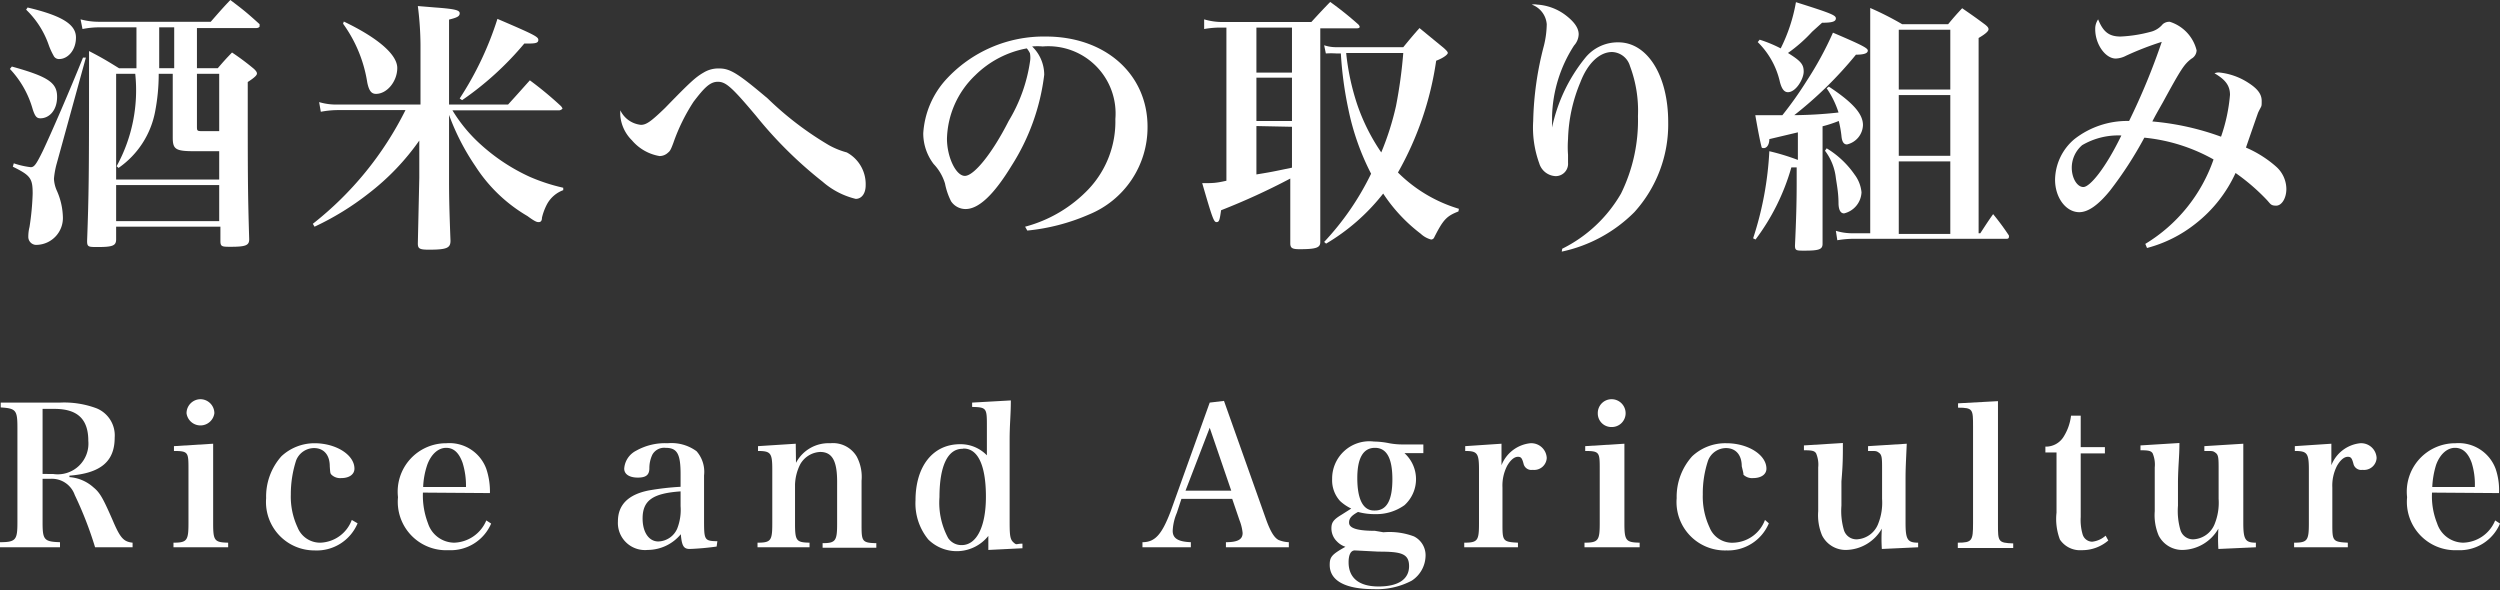
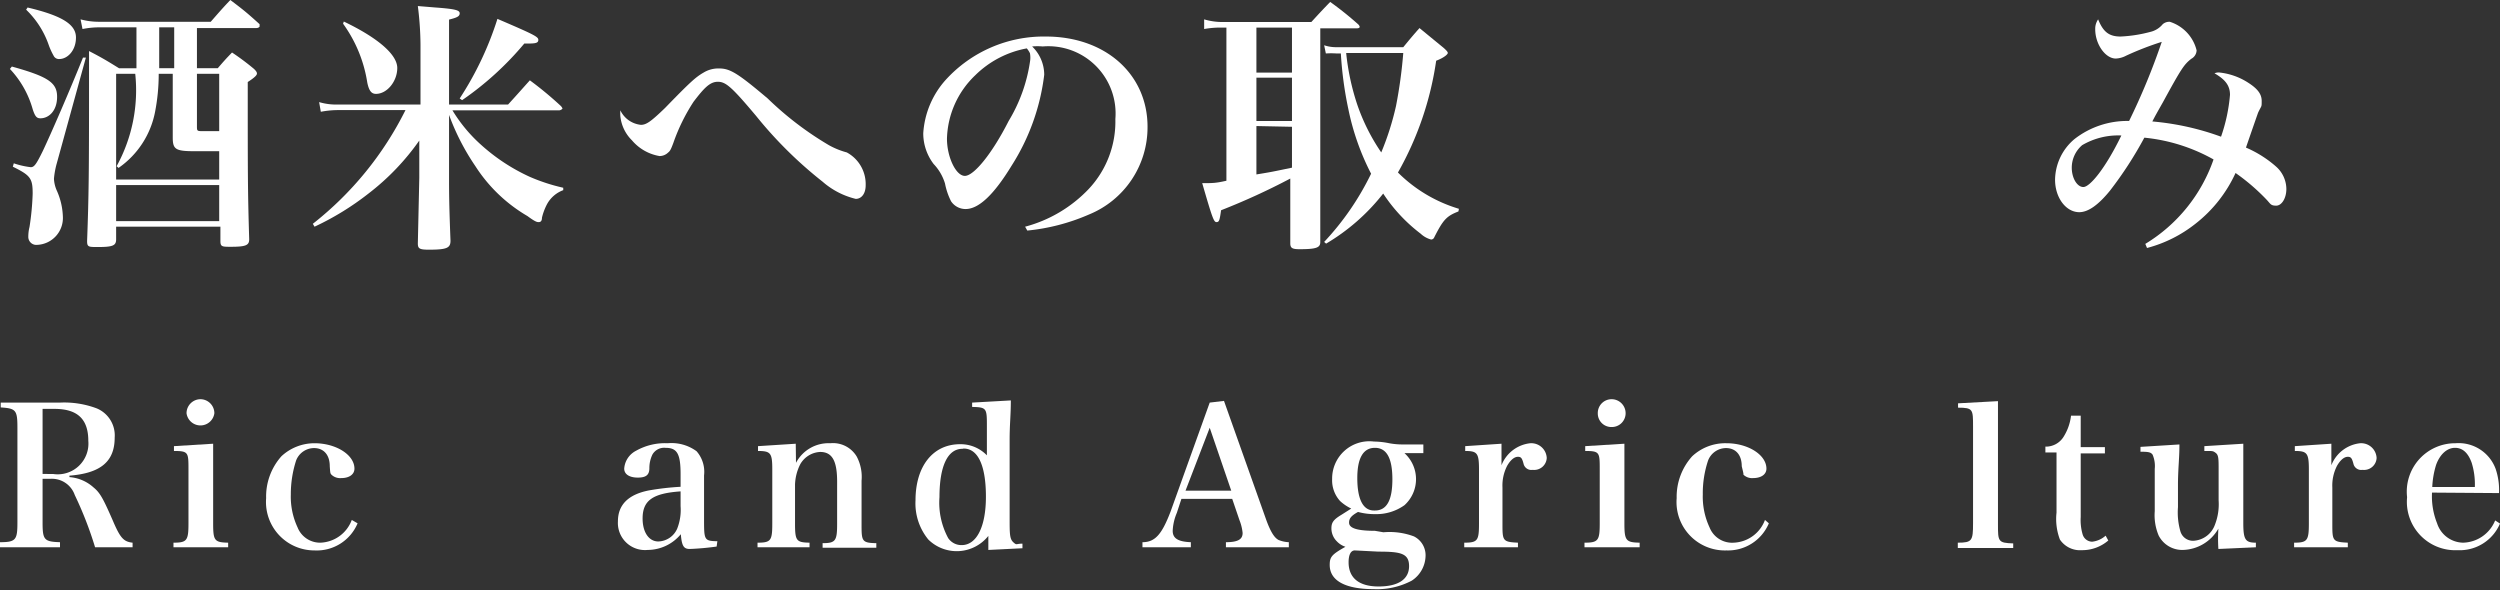
<svg xmlns="http://www.w3.org/2000/svg" viewBox="0 0 103.33 24.39">
  <rect x="0" y="0" width="103.33" height="24.39" fill="#333333" stroke="none" />
  <defs>
    <style>.cls-1{fill:#fff;}</style>
  </defs>
  <title>gnav_about_rice</title>
  <g id="レイヤー_2" data-name="レイヤー 2">
    <g id="レイヤー_1-2" data-name="レイヤー 1">
      <path class="cls-1" d="M.49,2.75C2,3.17,2.36,3.42,2.36,4s-.34.89-.69.89c-.15,0-.22-.07-.32-.38A4,4,0,0,0,.41,2.85Zm.08,4a3.39,3.39,0,0,0,.7.16c.14,0,.22-.1.5-.67.35-.74,1.11-2.49,1.66-3.86l.12,0L2.35,6.74a3.39,3.39,0,0,0-.12.65,1.37,1.37,0,0,0,.11.47A2.86,2.86,0,0,1,2.6,9a1.11,1.11,0,0,1-1.06,1.12.33.33,0,0,1-.37-.33,1.63,1.63,0,0,1,.05-.41A10.9,10.9,0,0,0,1.35,8c0-.63-.09-.75-.82-1.11ZM1.14.31c1.43.34,2,.7,2,1.24s-.35.89-.69.89a.24.24,0,0,1-.23-.13A2.86,2.86,0,0,1,2,1.82,3.72,3.72,0,0,0,1.08.4Zm7,2.51H9c.25-.29.33-.38.59-.65a10.25,10.25,0,0,1,.91.68c.08.08.12.13.12.19s-.07.15-.38.35c0,3.87,0,4.52.06,6.5,0,.25-.14.31-.76.31-.36,0-.43,0-.43-.24V9.37H4.8v.52c0,.26-.13.32-.76.32-.38,0-.44,0-.44-.25.07-1.9.08-2.78.08-6.48,0-.55,0-.83,0-1.37.56.29.72.39,1.24.71h.72V1.13H4.11a3.52,3.52,0,0,0-.7.07L3.33.8a2.93,2.93,0,0,0,.78.1h4.6c.35-.4.46-.53.81-.9.53.4.68.52,1.21,1,0,0,0,.06,0,.09s-.06.07-.14.07H8.14Zm.92,3.43c-.26,0-.53,0-1,0-.8,0-.92-.07-.92-.57V3.05H6.56a8.21,8.21,0,0,1-.15,1.57A3.66,3.66,0,0,1,4.9,6.94l-.08-.07a6.52,6.52,0,0,0,.77-3.82H4.8V7.42H9.06Zm0,1.4H4.8V9.14H9.06ZM6.58,1.13v.55c0,.48,0,.71,0,1.14h.62V1.13ZM8.14,3.05V5.21c0,.19,0,.21.21.21l.71,0V3.05Z" />
      <path class="cls-1" d="M14,4.55a3.88,3.88,0,0,0-.74.07l-.07-.4a2.5,2.5,0,0,0,.81.1h3.38V1.83A13.22,13.22,0,0,0,17.27.25L18,.31c.81.06,1,.11,1,.24s-.12.18-.44.26V4.32H21c.33-.36.63-.7.9-1a14.7,14.7,0,0,1,1.28,1.06.3.3,0,0,1,.07.11s-.06.07-.14.07H18.7A6.26,6.26,0,0,0,19.9,6a7.88,7.88,0,0,0,2,1.31,7.69,7.69,0,0,0,1.38.45v.1a1.26,1.26,0,0,0-.66.56A2.32,2.32,0,0,0,22.4,9c0,.14-.06.18-.13.18s-.13,0-.47-.25a6.37,6.37,0,0,1-2.15-2.06,9.61,9.61,0,0,1-1.09-2.12l0,2.48c0,.71,0,1.17.06,2.72,0,.3-.15.37-.9.37-.39,0-.45-.05-.45-.26l.06-2.71,0-1.54A10,10,0,0,1,15.23,8,11.46,11.46,0,0,1,13,9.37l-.07-.12a13.79,13.79,0,0,0,3.83-4.7ZM14.21.89c1.42.68,2.21,1.37,2.21,1.92S16,3.88,15.54,3.88c-.19,0-.29-.13-.36-.47a5.61,5.61,0,0,0-1-2.43ZM19,4.07A13.37,13.37,0,0,0,20.56.78c1.54.66,1.69.74,1.69.87s-.12.15-.45.15h-.13A12.78,12.78,0,0,1,19.1,4.14Z" />
      <path class="cls-1" d="M26.49,5.16c.22,0,.41-.13,1-.7C28.53,3.39,28.75,3.19,29.08,3a1.17,1.17,0,0,1,.65-.17c.45,0,.78.21,2,1.24A13.37,13.37,0,0,0,34.26,6a3.24,3.24,0,0,0,.74.3,1.49,1.49,0,0,1,.78,1.36c0,.34-.17.56-.41.56A3.24,3.24,0,0,1,34,7.51a17.18,17.18,0,0,1-2.75-2.72c-1-1.19-1.25-1.41-1.58-1.41s-.57.26-1,.82a7.77,7.77,0,0,0-.84,1.71c-.09.24-.13.33-.21.39a.51.51,0,0,1-.36.15,1.91,1.91,0,0,1-1.14-.65,1.63,1.63,0,0,1-.48-1,1.82,1.82,0,0,1,0-.24A1.06,1.06,0,0,0,26.49,5.16Z" />
      <path class="cls-1" d="M42.37,9.37A5.61,5.61,0,0,0,45,7.81a4.07,4.07,0,0,0,1.1-2.89,2.78,2.78,0,0,0-3-3,2.49,2.49,0,0,0-.44,0,1.63,1.63,0,0,1,.5,1.17,9,9,0,0,1-1.35,3.76c-.72,1.18-1.35,1.79-1.9,1.79a.72.72,0,0,1-.6-.32,2.77,2.77,0,0,1-.25-.73,2,2,0,0,0-.47-.81,2.09,2.09,0,0,1-.43-1.27,3.64,3.64,0,0,1,.92-2.2,5.48,5.48,0,0,1,4.15-1.8c2.45,0,4.2,1.55,4.2,3.73A3.89,3.89,0,0,1,45,8.87a8.42,8.42,0,0,1-2.54.66ZM40.31,3.11a3.75,3.75,0,0,0-1.17,2.62c0,.76.37,1.54.74,1.54S41,6.36,41.69,5a6.57,6.57,0,0,0,.88-2.44,1,1,0,0,0,0-.36A1.05,1.05,0,0,0,42.44,2,4.08,4.08,0,0,0,40.31,3.11Z" />
      <path class="cls-1" d="M54.57,6.85c0,.14,0,1.18,0,3.16,0,.23-.18.29-.86.29-.3,0-.37-.05-.38-.22,0-1.39,0-2.27,0-2.64V7.38a27.84,27.84,0,0,1-2.86,1.31c-.06.42-.08.49-.19.49s-.17-.16-.59-1.61c.44,0,.56,0,1-.1V1.14h-.21a3.69,3.69,0,0,0-.71.06l0-.4a2.65,2.65,0,0,0,.79.11H54.2c.34-.37.44-.48.78-.83A13.62,13.62,0,0,1,56.13,1a.2.2,0,0,1,.07.11s0,.06-.11.06H54.57ZM51.93,1.14V3H53.4V1.14Zm0,2.07V5H53.4V3.21Zm0,2v2c.61-.1.61-.1,1.47-.28V5.24Zm8.35,3.53c-.49.19-.63.34-1,1.07a.14.14,0,0,1-.13.09,1,1,0,0,1-.43-.24A6.71,6.71,0,0,1,57.17,8a8.45,8.45,0,0,1-2.36,2.07L54.73,10a11.34,11.34,0,0,0,1.94-2.82,10.29,10.29,0,0,1-.94-2.67,15.26,15.26,0,0,1-.31-2.3h-.18a3.37,3.37,0,0,0-.44,0l-.07-.34a1.51,1.51,0,0,0,.51.08H58c.28-.34.37-.45.67-.79l1,.82c.11.1.17.16.17.21s-.14.19-.48.32a13.18,13.18,0,0,1-1.58,4.62,6,6,0,0,0,2.52,1.5ZM55.64,2.19a9.94,9.94,0,0,0,.45,2.11,8.19,8.19,0,0,0,1,2,11.5,11.5,0,0,0,.61-1.92A19.64,19.64,0,0,0,58,2.19Z" />
-       <path class="cls-1" d="M64.57,10.28A5.75,5.75,0,0,0,67,8,6.85,6.85,0,0,0,67.7,4.8a5.24,5.24,0,0,0-.33-2.07.8.8,0,0,0-.74-.58c-.5,0-1,.44-1.31,1.25a6.5,6.5,0,0,0-.51,2.35,4.4,4.4,0,0,0,0,.65c0,.15,0,.29,0,.33a.51.51,0,0,1-.51.55.74.74,0,0,1-.68-.53A4.34,4.34,0,0,1,63.37,5a13.21,13.21,0,0,1,.44-3.1A3.89,3.89,0,0,0,63.93,1a.94.94,0,0,0-.62-.81.59.59,0,0,1,.22,0A2.17,2.17,0,0,1,64.7.62c.37.28.55.54.55.8a.72.72,0,0,1-.19.46,5.65,5.65,0,0,0-.91,2.92c0,.13,0,.24,0,.47h0a6.79,6.79,0,0,1,1.38-2.89,1.73,1.73,0,0,1,1.36-.63c1.2,0,2.06,1.37,2.06,3.3a5.4,5.4,0,0,1-1.4,3.72,6,6,0,0,1-3,1.63Z" />
-       <path class="cls-1" d="M73.13,5.75c0,.25-.12.37-.22.37s-.09,0-.12-.12-.11-.49-.24-1.24l.66,0,.46,0a15.07,15.07,0,0,0,1-1.41,14,14,0,0,0,1.09-2c1.22.52,1.44.64,1.44.74s-.12.17-.49.17h0a16.12,16.12,0,0,1-2.55,2.5,17.51,17.51,0,0,0,1.83-.11,3.78,3.78,0,0,0-.49-1l.09-.07C76.59,4.24,77,4.71,77,5.17a.85.85,0,0,1-.66.8c-.14,0-.21-.12-.23-.36A4.53,4.53,0,0,0,76,5a5.22,5.22,0,0,1-.67.22V7.44c0,1,0,1.26,0,2.64,0,.23-.15.28-.75.28-.33,0-.39,0-.39-.21.05-1.08.07-1.79.07-2.6V6.92l-.22,0A9.09,9.09,0,0,1,72.56,9.9l-.1-.05a13.73,13.73,0,0,0,.67-3.6,9.31,9.31,0,0,1,1.18.36V5.47Zm-.4-4.11A5.39,5.39,0,0,1,73.6,2,6.89,6.89,0,0,0,74.23.09c1.46.46,1.65.54,1.65.67s-.15.18-.57.18l-.41.37a6.14,6.14,0,0,1-1,.88c.53.33.65.47.65.77s-.32.85-.65.85c-.15,0-.25-.12-.33-.41a3.33,3.33,0,0,0-.92-1.66ZM75.5,6.13a3.79,3.79,0,0,1,1.15,1.08,1.45,1.45,0,0,1,.29.74.94.94,0,0,1-.72.87c-.14,0-.22-.13-.23-.39,0-.43-.06-.74-.11-1.07a2.27,2.27,0,0,0-.45-1.13Zm6.35,3.51c.23-.35.29-.45.53-.79a10.47,10.47,0,0,1,.65.88.16.16,0,0,1,0,.08s0,.06-.09.06H76.61a4.06,4.06,0,0,0-.67.06l-.06-.39a2.31,2.31,0,0,0,.75.1h.67V2.16c0-1,0-1.11,0-1.83A12.38,12.38,0,0,1,78.62,1h1.9c.25-.3.32-.38.58-.66.42.29.55.38.94.67.1.08.15.13.15.2s-.1.18-.41.36V9.64ZM80.61,1.23H78.48V3.7h2.13Zm0,2.7H78.48V6.44h2.13Zm0,2.74H78.48v3h2.13Z" />
      <path class="cls-1" d="M88.67,10.08a6.6,6.6,0,0,0,2.82-3.49,7.29,7.29,0,0,0-2.86-.9,15.76,15.76,0,0,1-1.42,2.19c-.48.59-.9.89-1.27.89-.55,0-1-.6-1-1.34a2.23,2.23,0,0,1,.8-1.68A3.54,3.54,0,0,1,88,5a27.52,27.52,0,0,0,1.35-3.27,12.58,12.58,0,0,0-1.47.57,1,1,0,0,1-.43.12c-.43,0-.85-.59-.85-1.21a.68.68,0,0,1,.12-.41c.21.52.45.71.93.71a5.71,5.71,0,0,0,1.22-.19A.94.94,0,0,0,89.39,1,.42.42,0,0,1,89.68.9a1.65,1.65,0,0,1,1.11,1.18.41.41,0,0,1-.22.35c-.3.24-.4.38-1.18,1.81-.22.39-.28.49-.43.78a11,11,0,0,1,2.84.63,7,7,0,0,0,.37-1.73c0-.38-.19-.63-.64-.89A.42.42,0,0,1,91.76,3a2.71,2.71,0,0,1,1.18.43c.37.24.54.46.54.74s0,.17-.15.49c0,0-.18.51-.5,1.44a4.66,4.66,0,0,1,1.25.79,1.25,1.25,0,0,1,.42.92c0,.38-.19.69-.42.69s-.23-.07-.4-.25a8.52,8.52,0,0,0-1.28-1.1,5.62,5.62,0,0,1-1.66,2.1,5.45,5.45,0,0,1-2,1ZM86.06,6a1.23,1.23,0,0,0-.43.93c0,.43.22.8.48.8S87,7,87.68,5.6A2.94,2.94,0,0,0,86.06,6Z" />
      <path class="cls-1" d="M1.76,21.59c0,.72.06.8.72.82v.21H0v-.21c.66,0,.72-.1.72-.82V17.68c0-.73-.06-.8-.69-.84v-.2H2.48A3.82,3.82,0,0,1,4,16.88a1.21,1.21,0,0,1,.74,1.21c0,1-.6,1.47-1.87,1.57v.06a1.67,1.67,0,0,1,1,.43c.27.22.4.47.79,1.36.31.73.45.88.82.92v.19H3.93a15.2,15.2,0,0,0-.84-2.16,1,1,0,0,0-1-.67H1.76Zm.43-2a1.27,1.27,0,0,0,1.46-1.37c0-.9-.45-1.32-1.4-1.32H1.76v2.69Z" />
      <path class="cls-1" d="M8.81,18.34c0,.48,0,1,0,1.55v1.74c0,.71.05.79.62.8v.19H7.17v-.19c.56,0,.62-.09.62-.8V19.41c0-.71,0-.77-.6-.77v-.2ZM8.29,16.5a.58.58,0,0,1,.57.58.58.58,0,0,1-1.15,0A.58.58,0,0,1,8.29,16.5Z" />
      <path class="cls-1" d="M14.78,21.63A1.83,1.83,0,0,1,13,22.75a2,2,0,0,1-2-2.16,2.5,2.5,0,0,1,.63-1.73A2,2,0,0,1,13,18.32c.89,0,1.65.48,1.65,1.05,0,.24-.22.39-.54.39a.52.52,0,0,1-.41-.14c-.05-.06-.05-.06-.07-.35,0-.48-.26-.75-.65-.75a.8.8,0,0,0-.74.51,4.54,4.54,0,0,0-.22,1.41,3,3,0,0,0,.28,1.36,1,1,0,0,0,.95.63,1.44,1.44,0,0,0,1.29-.94Z" />
-       <path class="cls-1" d="M17.48,20.36a3.21,3.21,0,0,0,.21,1.27,1.15,1.15,0,0,0,1.09.8,1.49,1.49,0,0,0,1.32-.92l.2.13a1.82,1.82,0,0,1-1.76,1.1,2,2,0,0,1-2.09-2.19,2,2,0,0,1,2-2.23,1.62,1.62,0,0,1,1.65,1.06,2.94,2.94,0,0,1,.15,1Zm1.78-.23a3.19,3.19,0,0,0-.14-1c-.15-.42-.37-.62-.68-.62s-.61.24-.78.7a3.21,3.21,0,0,0-.17.92Z" />
      <path class="cls-1" d="M29.62,22.59a11,11,0,0,1-1.11.1c-.25,0-.33-.12-.37-.61a1.79,1.79,0,0,1-1.37.65,1.12,1.12,0,0,1-1.23-1.18c0-.68.42-1.11,1.28-1.28a11.06,11.06,0,0,1,1.31-.15V19.6c0-.84-.14-1.09-.62-1.09a.56.56,0,0,0-.54.27,1.28,1.28,0,0,0-.13.57c0,.29-.15.39-.48.39s-.56-.13-.56-.37a.9.9,0,0,1,.49-.74,2.44,2.44,0,0,1,1.31-.31,1.75,1.75,0,0,1,1.19.33,1.29,1.29,0,0,1,.31,1V21c0,.23,0,.38,0,.44,0,.88,0,.92.55.93Zm-1.49-2.28c-1.16.08-1.57.38-1.57,1.12,0,.57.26.95.65.95a.88.88,0,0,0,.78-.53,2.12,2.12,0,0,0,.14-.93Z" />
      <path class="cls-1" d="M32.9,19.13a1.52,1.52,0,0,1,1.42-.81,1.14,1.14,0,0,1,1.09.55,1.79,1.79,0,0,1,.2,1v1.78c0,.71,0,.79.61.8v.19H34v-.19c.54,0,.6-.1.6-.8V19.9c0-.86-.21-1.22-.7-1.22a1,1,0,0,0-.83.52,2,2,0,0,0-.21.83v1.6c0,.72.05.79.6.8v.19H31.31v-.19c.56,0,.61-.09.61-.8V19.41c0-.68-.06-.77-.59-.77v-.2l1.56-.1Z" />
      <path class="cls-1" d="M41.78,16.55c0,.6-.05,1-.05,1.63v3.23c0,.65,0,.86.15,1s.11.06.38.06v.19l-1.41.07,0-.58a1.67,1.67,0,0,1-2.48.15,2.35,2.35,0,0,1-.53-1.62c0-1.41.72-2.32,1.84-2.32a1.51,1.51,0,0,1,1.11.46V17.63c0-.75,0-.8-.61-.81v-.18Zm-2,2c-.61,0-.95.71-.95,2a3.08,3.08,0,0,0,.36,1.69.66.66,0,0,0,.56.29c.61,0,1-.75,1-2S40.44,18.54,39.83,18.54Z" />
      <path class="cls-1" d="M48.64,21.2a2.11,2.11,0,0,0-.17.74c0,.31.22.45.75.47v.21h-2v-.21c.52,0,.8-.32,1.16-1.26L50,16.64l.59-.07,1.74,4.9c.18.5.34.76.52.85a1.25,1.25,0,0,0,.42.09v.21h-2.6v-.21c.5,0,.69-.12.69-.38v0a1.92,1.92,0,0,0-.13-.53l-.3-.88h-2.1ZM50,17.68l-1,2.6h1.89Z" />
      <path class="cls-1" d="M57.18,22a2.87,2.87,0,0,1,1.26.17.87.87,0,0,1,.48.84A1.25,1.25,0,0,1,58.35,24a3.07,3.07,0,0,1-1.57.35c-1.16,0-1.82-.34-1.82-1,0-.33.08-.43.65-.75a.86.86,0,0,1-.36-.23.75.75,0,0,1-.22-.53c0-.24.08-.36.41-.56l.41-.26a1.83,1.83,0,0,1-.46-.31,1.27,1.27,0,0,1-.33-.91,1.54,1.54,0,0,1,1.73-1.55,3.33,3.33,0,0,1,.63.07,3,3,0,0,0,.56.05l.85,0v.36h-.78a1.45,1.45,0,0,1,0,2.15,2,2,0,0,1-1.21.37,2.61,2.61,0,0,1-.71-.09c-.27.15-.37.26-.37.44s.19.34,1.07.34ZM56,22.75c-.18,0-.26.2-.26.49,0,.63.41,1,1.24,1s1.26-.31,1.26-.84-.35-.6-1.26-.6Zm.83-1.65c.49,0,.72-.43.72-1.29s-.23-1.3-.72-1.3-.73.43-.73,1.25S56.31,21.1,56.79,21.1Z" />
      <path class="cls-1" d="M62.06,18.34c0,.3,0,.49,0,.65v.24a1.44,1.44,0,0,1,1.19-.91.64.64,0,0,1,.68.61.52.52,0,0,1-.58.49.33.33,0,0,1-.38-.26c-.06-.22-.1-.28-.23-.28h0c-.16,0-.32.15-.45.38a1.78,1.78,0,0,0-.19.89v1.48c0,.72,0,.77.64.8v.19H60.52v-.19c.56,0,.61-.09.61-.8V19.41c0-.68-.07-.77-.57-.77v-.2Z" />
      <path class="cls-1" d="M67.14,18.34c0,.48,0,1,0,1.55v1.74c0,.71.06.79.63.8v.19H65.49v-.19c.57,0,.63-.09.63-.8V19.41c0-.71,0-.77-.6-.77v-.2Zm-.53-1.84a.58.58,0,0,1,.58.58.57.57,0,0,1-.58.57.56.56,0,0,1-.57-.57A.57.57,0,0,1,66.61,16.5Z" />
      <path class="cls-1" d="M73.11,21.63a1.83,1.83,0,0,1-1.75,1.12,2,2,0,0,1-2.06-2.16,2.5,2.5,0,0,1,.64-1.73,2,2,0,0,1,1.42-.54c.89,0,1.65.48,1.65,1.05,0,.24-.22.39-.55.39a.51.51,0,0,1-.4-.14c0-.06,0-.06-.07-.35,0-.48-.26-.75-.65-.75a.8.8,0,0,0-.74.51,4.26,4.26,0,0,0-.22,1.41,3,3,0,0,0,.28,1.36,1,1,0,0,0,1,.63,1.44,1.44,0,0,0,1.29-.94Z" />
-       <path class="cls-1" d="M77.78,22.69a6.54,6.54,0,0,1,0-.84,1.74,1.74,0,0,1-1.47.88,1.09,1.09,0,0,1-1-.6,2.16,2.16,0,0,1-.16-1V21l0-1.62s0,0,0-.06a1.19,1.19,0,0,0-.09-.59c-.07-.09-.14-.12-.5-.12v-.2l1.61-.1c0,.58,0,.88-.06,1.59v1a2.82,2.82,0,0,0,.1,1,.54.54,0,0,0,.56.39,1,1,0,0,0,.87-.67,2.33,2.33,0,0,0,.15-1V19.41c0-.44,0-.6-.12-.69s-.13-.08-.46-.08v-.2l1.6-.1c-.05,1.1-.05,1.1-.05,1.6V21.6c0,.7.08.83.52.83v.19Z" />
      <path class="cls-1" d="M80.92,22.43c.59,0,.63-.08.63-.8v-4c0-.71,0-.78-.62-.78v-.18l1.65-.09c0,.59,0,1.1,0,1.64v3.44c0,.72,0,.78.63.8v.19H80.92Z" />
      <path class="cls-1" d="M86,21.37a2.11,2.11,0,0,0,.08.72.42.42,0,0,0,.39.3,1,1,0,0,0,.56-.25l.11.2a1.66,1.66,0,0,1-1.1.4,1,1,0,0,1-.9-.44A2.4,2.4,0,0,1,85,21.19V18.7h-.46v-.24a.86.86,0,0,0,.76-.42,2.1,2.1,0,0,0,.3-.86l.4,0c0,.33,0,.58,0,1.3h1v.26H86Z" />
-       <path class="cls-1" d="M91.69,22.69a6.54,6.54,0,0,1,0-.84,1.74,1.74,0,0,1-1.47.88,1.09,1.09,0,0,1-1-.6,2.16,2.16,0,0,1-.16-1V21l0-1.62s0,0,0-.06a1.19,1.19,0,0,0-.09-.59c-.07-.09-.14-.12-.5-.12v-.2l1.61-.1c0,.58-.05.88-.06,1.59v1a2.82,2.82,0,0,0,.1,1,.54.54,0,0,0,.56.39,1,1,0,0,0,.87-.67,2.33,2.33,0,0,0,.15-1V19.41c0-.44,0-.6-.12-.69s-.13-.08-.47-.08v-.2l1.61-.1c0,1.1,0,1.1,0,1.6V21.6c0,.7.08.83.52.83v.19Z" />
+       <path class="cls-1" d="M91.69,22.69a6.54,6.54,0,0,1,0-.84,1.74,1.74,0,0,1-1.47.88,1.09,1.09,0,0,1-1-.6,2.16,2.16,0,0,1-.16-1V21l0-1.62a1.19,1.19,0,0,0-.09-.59c-.07-.09-.14-.12-.5-.12v-.2l1.61-.1c0,.58-.05.88-.06,1.59v1a2.82,2.82,0,0,0,.1,1,.54.54,0,0,0,.56.39,1,1,0,0,0,.87-.67,2.33,2.33,0,0,0,.15-1V19.41c0-.44,0-.6-.12-.69s-.13-.08-.47-.08v-.2l1.61-.1c0,1.1,0,1.1,0,1.6V21.6c0,.7.08.83.52.83v.19Z" />
      <path class="cls-1" d="M96.36,18.34c0,.3,0,.49,0,.65v.24a1.44,1.44,0,0,1,1.19-.91.64.64,0,0,1,.68.61.52.52,0,0,1-.58.49.33.33,0,0,1-.38-.26c-.06-.22-.1-.28-.23-.28h0c-.16,0-.32.15-.45.38a1.78,1.78,0,0,0-.19.89v1.48c0,.72,0,.77.64.8v.19H94.82v-.19c.55,0,.61-.09.61-.8V19.41c0-.68-.07-.77-.58-.77v-.2Z" />
      <path class="cls-1" d="M100.52,20.36a3,3,0,0,0,.21,1.27,1.15,1.15,0,0,0,1.08.8,1.47,1.47,0,0,0,1.32-.92l.2.13a1.81,1.81,0,0,1-1.76,1.1,2,2,0,0,1-2.08-2.19,2,2,0,0,1,2-2.23,1.63,1.63,0,0,1,1.66,1.06,2.74,2.74,0,0,1,.14,1Zm1.77-.23a3,3,0,0,0-.13-1c-.15-.42-.38-.62-.69-.62s-.61.24-.78.7a3.66,3.66,0,0,0-.16.92Z" />
    </g>
  </g>
</svg>